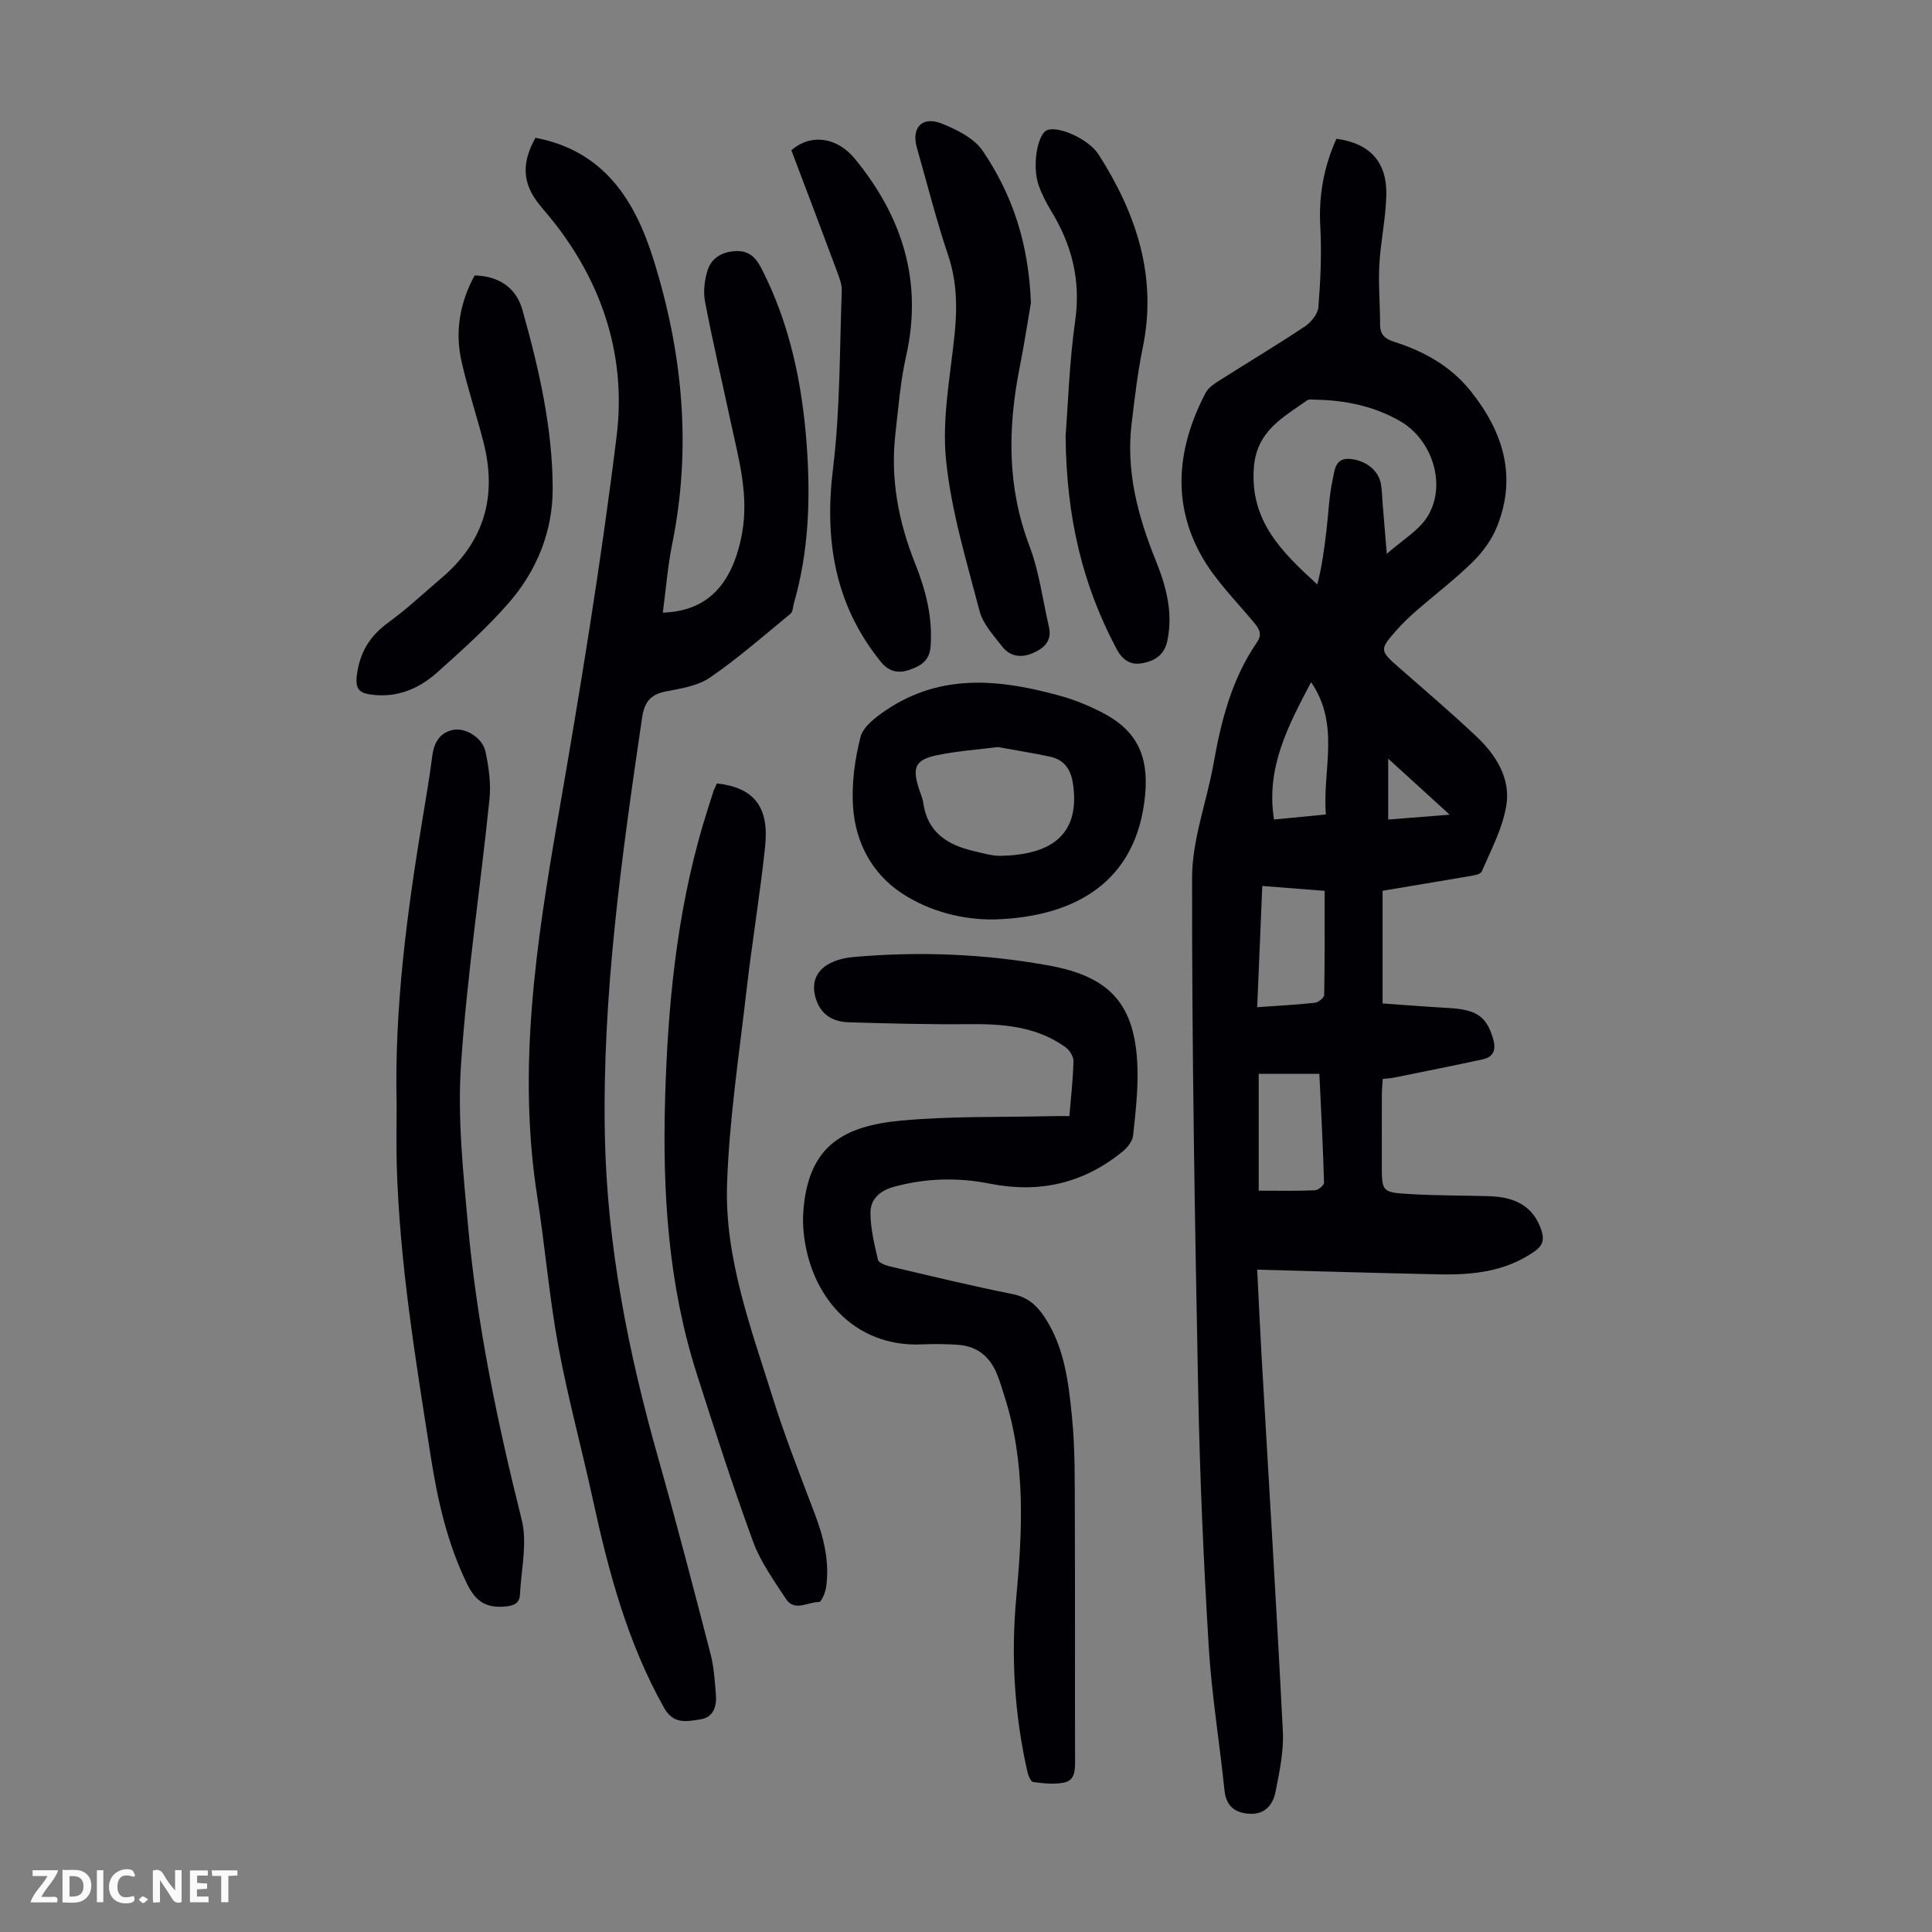
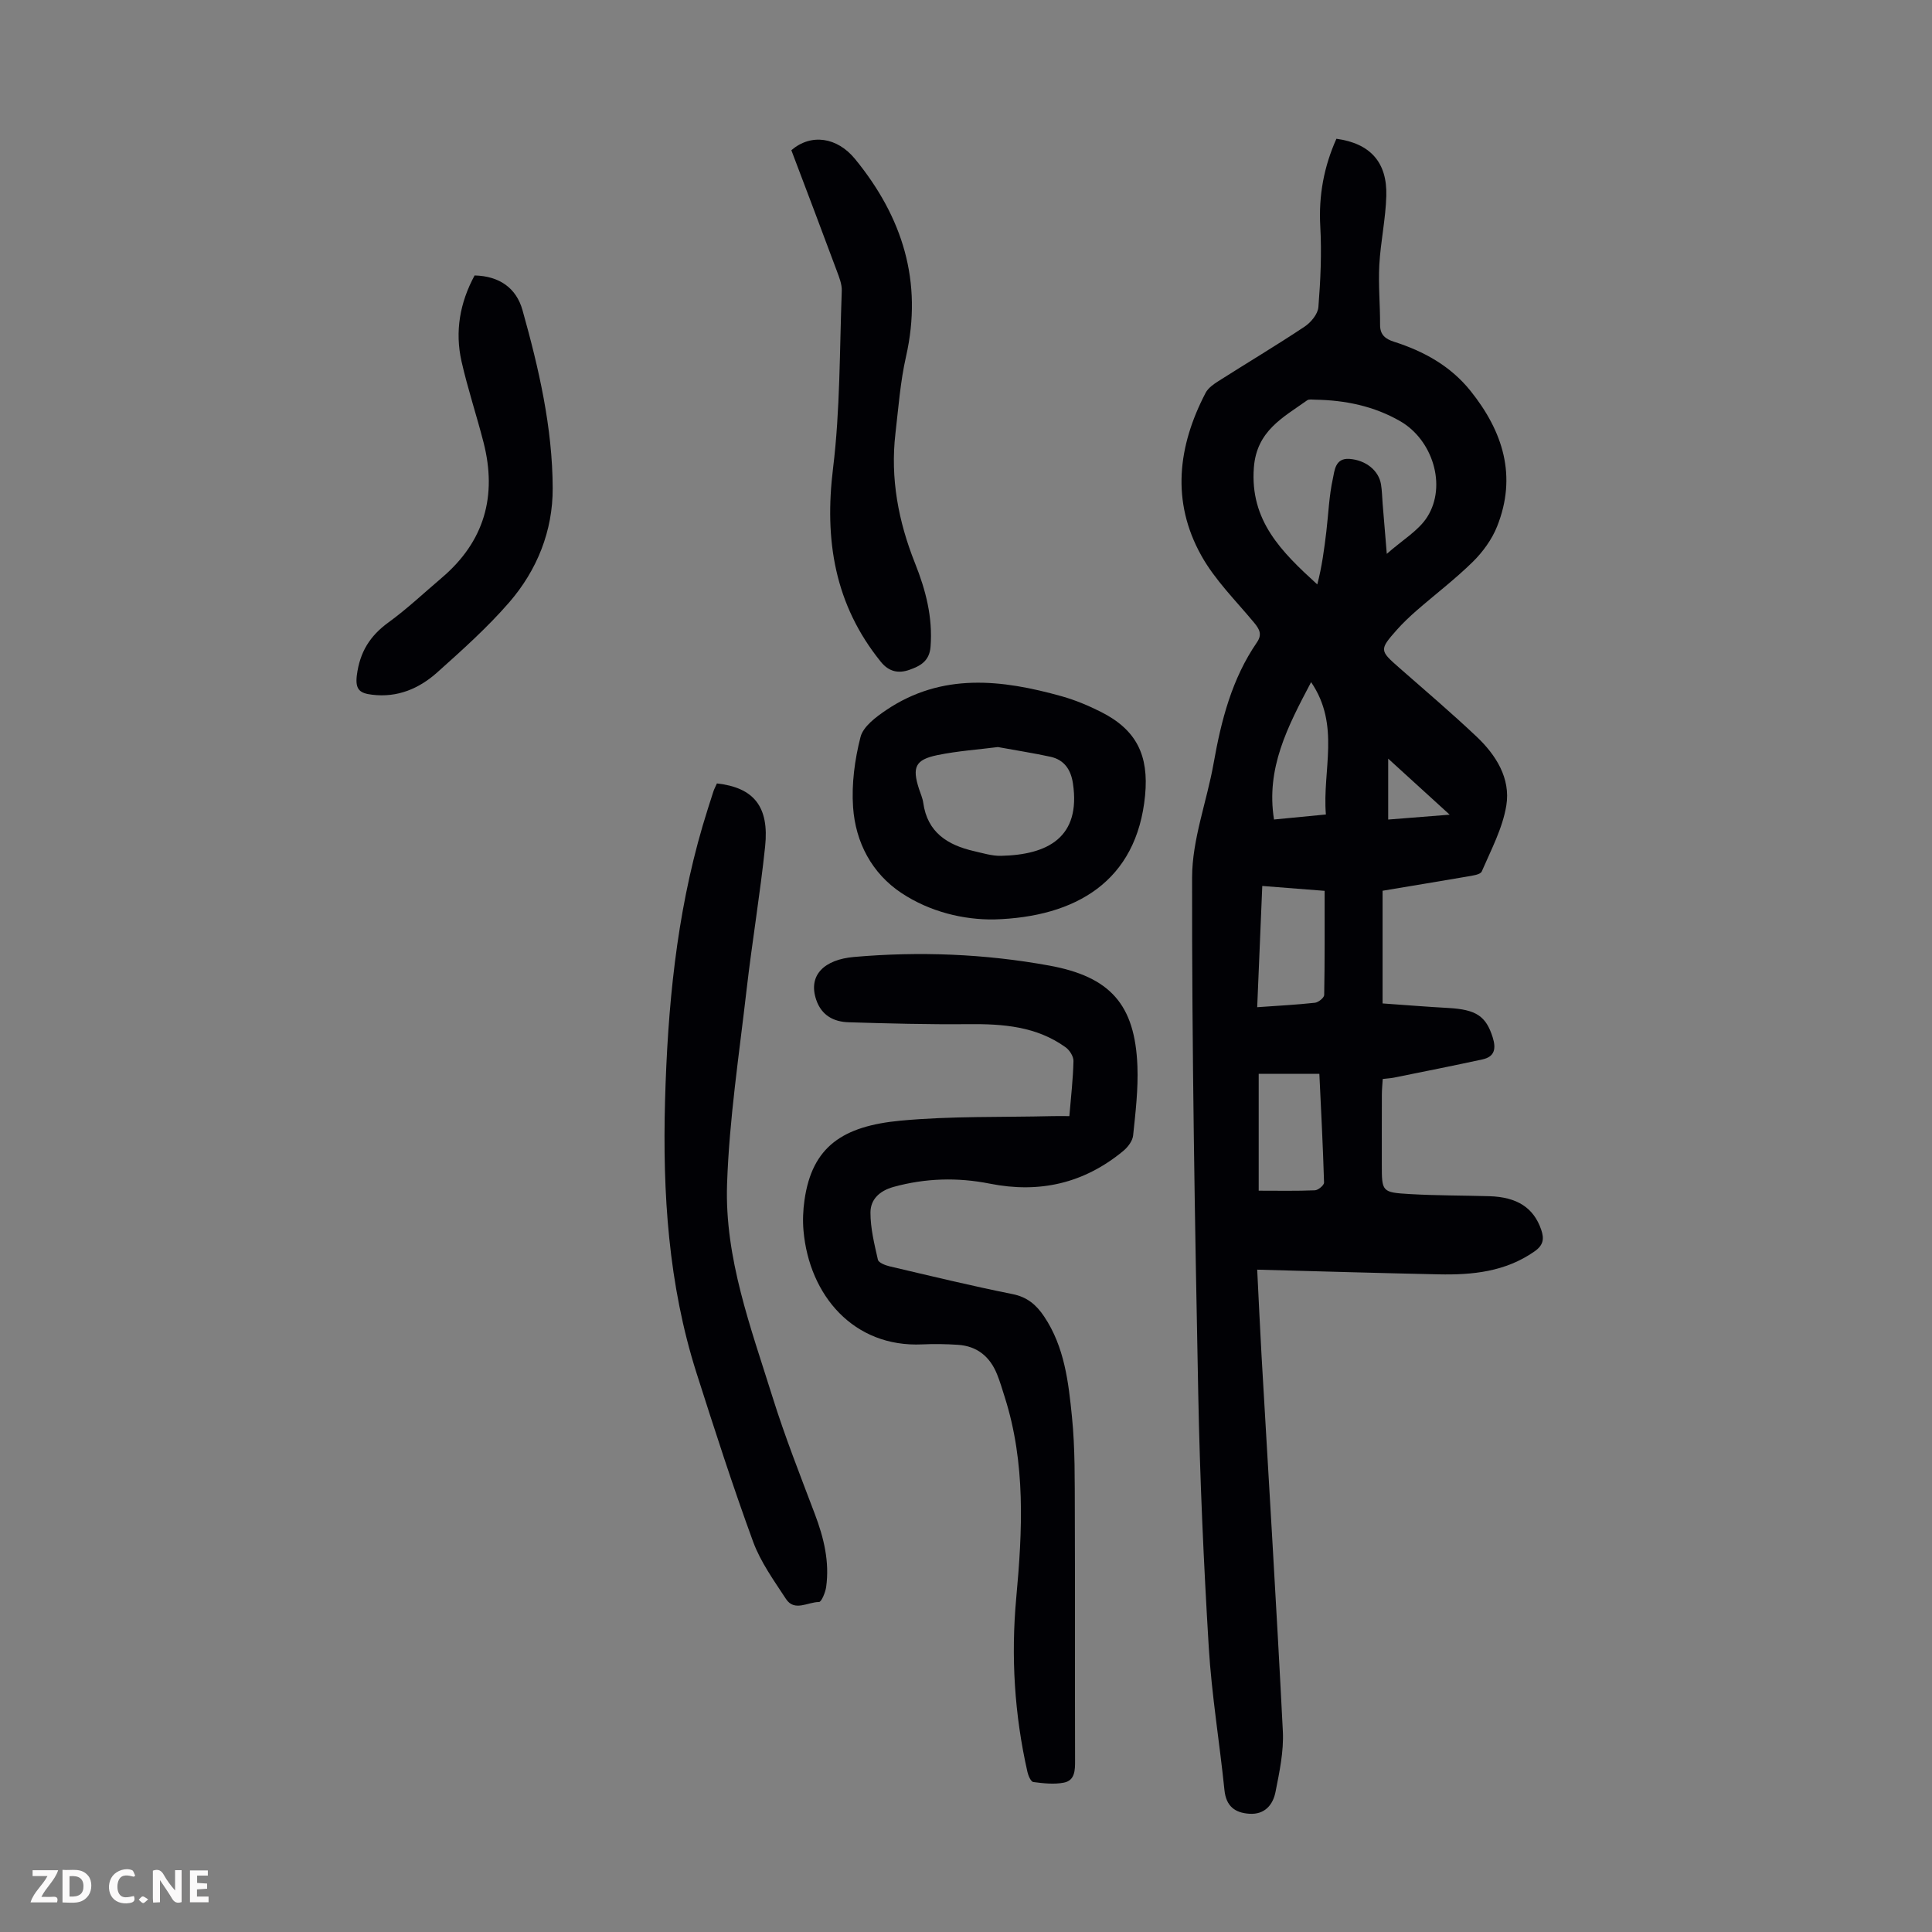
<svg xmlns="http://www.w3.org/2000/svg" enable-background="new 0 0 400 400" viewBox="0 0 400 400">
  <rect x="0" y="0" width="400" height="400" fill="#808080" stroke="none" />
  <path d="m37.59 393.81c-.92.31-1.52.05-2-.78-.7-1.2-1.52-2.34-2.47-3.78v4.59c-.55.03-.95.05-1.41.07-.03-.37-.06-.64-.06-.91 0-1.91 0-3.81 0-5.7 1.13-.41 1.77-.03 2.29.91.62 1.11 1.38 2.14 2.31 3.19v-4.2h1.35v6.61z" fill="#fbfafa" />
  <path d="m12.94 393.88v-6.75c1.9.19 3.93-.54 5.37 1.29.8 1.01.78 2.88.03 3.97-1.37 1.97-3.4 1.51-5.4 1.49m1.45-1.22c2.04.12 2.92-.58 2.89-2.21-.03-1.51-.98-2.19-2.89-2z" fill="#fbfafa" />
  <path d="m11.81 393.87h-5.49c.68-2.18 2.47-3.48 3.51-5.45h-3.08v-1.21h5.29c-.71 2.13-2.44 3.48-3.47 5.51.86 0 1.63.04 2.39-.01.79-.05 1.14.21.85 1.16" fill="#fbfafa" />
  <path d="m39.33 393.86v-6.61h3.7v1.07h-2.22v1.52c.68.04 1.34.09 2.07.13v1.07c-.72.05-1.38.09-2.1.14v1.48h2.4v1.19h-3.85z" fill="#fbfafa" />
  <path d="m27.71 388.56c-1.15-.3-2.46-.61-3.1.64-.37.73-.41 1.93-.06 2.67.63 1.35 1.99.93 3.17.68.35.94-.01 1.32-.93 1.46-1.62.25-3.05-.27-3.76-1.48-.73-1.24-.6-3.03.31-4.17.88-1.11 2.71-1.7 4-1.16.32.13.44.74.65 1.12-.1.08-.19.16-.28.24" fill="#fbfafa" />
-   <path d="m49.15 387.24v1.07c-.59.02-1.17.05-1.87.08v5.44h-1.48v-5.44h-1.85c-.05-.4-.08-.73-.13-1.15z" fill="#fbfafa" />
-   <path d="m20.06 387.21h1.33v6.62h-1.33z" fill="#fbfafa" />
  <path d="m30.68 393.25c-.49.38-.8.79-1.05.76-.32-.05-.6-.45-.9-.7.26-.24.51-.64.8-.67.29-.04.62.3 1.15.61" fill="#fbfafa" />
  <g fill="#010105">
    <path d="m286.25 184.42v23.33c4.58.32 9.09.69 13.61.94 5.78.32 7.8 1.7 9.18 6.06.73 2.32.46 4.03-2.12 4.59-6.09 1.32-12.2 2.53-18.31 3.77-.65.13-1.32.16-2.33.28-.06 1.1-.18 2.17-.18 3.25-.02 4.81-.01 9.63-.01 14.44 0 5.66-.01 5.8 5.83 6.14 5.47.32 10.96.28 16.43.44 5.8.17 9.18 2.43 10.73 6.91.67 1.94.46 3.24-1.39 4.53-6.03 4.21-12.84 4.89-19.84 4.74-12.37-.26-24.74-.63-37.56-.97.33 6.5.58 12.16.9 17.81 1.49 25.92 3.1 51.83 4.41 77.76.21 4.16-.7 8.42-1.52 12.56-.52 2.64-2.21 4.72-5.39 4.52-3.03-.19-4.84-1.57-5.18-4.9-1.01-9.87-2.65-19.7-3.25-29.6-1.06-17.52-1.84-35.06-2.18-52.61-.7-35.58-1.32-71.16-1.27-106.74.01-7.89 3.06-15.75 4.46-23.66 1.57-8.87 3.78-17.47 8.96-25.01 1.13-1.64.54-2.73-.58-4.08-3.77-4.55-8.11-8.82-10.94-13.91-6.23-11.17-4.87-22.6.89-33.66.52-1 1.64-1.8 2.64-2.43 5.94-3.78 12-7.39 17.86-11.29 1.31-.87 2.75-2.61 2.86-4.05.44-5.54.7-11.14.39-16.69-.36-6.43.76-12.4 3.34-18.16 6.96.95 10.53 4.83 10.33 11.81-.13 4.79-1.19 9.55-1.45 14.34-.22 4.11.18 8.24.16 12.37-.01 2.08 1.1 2.93 2.87 3.5 6.18 1.97 11.69 5 15.84 10.16 6.74 8.41 9.68 17.64 5.52 28.08-1.07 2.69-2.94 5.26-5.01 7.31-3.66 3.6-7.78 6.73-11.66 10.11-1.43 1.25-2.82 2.56-4.08 3.98-3.65 4.12-3.59 4.29.45 7.83 5.38 4.72 10.84 9.37 16.04 14.28 4.03 3.81 7.08 8.65 6.17 14.26-.77 4.72-3.16 9.2-5.09 13.67-.29.67-1.95.86-3.02 1.05-5.7.98-11.43 1.92-17.51 2.94zm.87-69.75c3.26-2.89 6.6-4.81 8.4-7.68 4.07-6.49 1.06-15.94-5.61-19.78-5.47-3.15-11.42-4.36-17.65-4.46-.55-.01-1.25-.14-1.64.14-4.99 3.56-10.44 6.3-11.02 13.91-.84 11.02 5.76 17.48 13.13 24.2.96-3.67 1.44-7.33 1.88-11 .43-3.63.56-7.33 1.34-10.88.36-1.64.45-4.32 3.43-4.11 3.36.24 6.06 2.37 6.54 5.26.22 1.32.23 2.67.34 4.01.26 3.2.53 6.39.86 10.39zm-26.83 93.86c4.4-.31 8.19-.51 11.96-.92.71-.08 1.9-1.04 1.91-1.61.13-7.12.09-14.25.09-21.56-4.48-.35-8.54-.67-12.91-1.01-.36 8.46-.7 16.56-1.05 25.1zm.31 13.79v24.2c4.07 0 7.86.08 11.64-.08.68-.03 1.91-1.06 1.89-1.6-.22-7.45-.61-14.9-.97-22.52-4.32 0-8.3 0-12.56 0zm13.91-53.69c-.76-9.21 3.04-18.45-3.06-27.4-4.89 9.27-9.37 17.82-7.68 28.44 3.61-.35 6.91-.67 10.74-1.04zm25.63.04c-4.56-4.16-8.46-7.71-12.73-11.6v12.61c4.13-.33 8-.64 12.73-1.01z" />
-     <path d="m110.86 28.53c14.16 2.7 20.56 12.85 24.41 25.12 6.06 19.29 7.96 38.92 3.91 58.94-.95 4.67-1.31 9.46-1.95 14.25 9.19-.29 14.42-5.81 16.38-16.29 1.52-8.13-.74-15.76-2.39-23.5-1.75-8.2-3.68-16.36-5.25-24.59-.4-2.08-.11-4.49.54-6.53.8-2.53 3.02-3.79 5.72-3.94 2.64-.15 4.15 1.13 5.38 3.51 5.94 11.56 8.49 23.94 9.42 36.76.79 11 .43 21.91-2.65 32.59-.22.75-.2 1.79-.7 2.2-5.48 4.51-10.84 9.21-16.67 13.22-2.55 1.75-6.05 2.28-9.22 2.9-3.23.64-4.4 2.29-4.87 5.52-4.2 28.67-8.27 57.31-7.69 86.45.46 22.81 4.84 44.81 11.01 66.61 3.83 13.54 7.37 27.17 10.9 40.79.69 2.68.84 5.51 1.08 8.29.21 2.44-.52 4.74-3.19 5.14-2.71.4-5.54 1.16-7.52-2.35-7.62-13.53-11.53-28.27-14.79-43.27-2.3-10.58-5.18-21.05-7.14-31.69-1.88-10.21-2.73-20.61-4.34-30.87-4.15-26.43-.25-52.34 4.26-78.33 4.57-26.31 8.91-52.7 12.17-79.2 1.96-15.88-2.59-30.8-12.57-43.71-1.09-1.42-2.28-2.76-3.4-4.15-3.52-4.36-3.81-8.53-.84-13.87z" />
    <path d="m221.4 231.08c.34-4.06.77-7.73.85-11.41.02-.95-.8-2.25-1.63-2.84-6.03-4.35-12.98-4.86-20.14-4.79-8.26.08-16.52-.14-24.77-.39-3.09-.09-5.6-1.4-6.71-4.62-1.78-5.18 1.72-8.37 7.8-8.9 13.51-1.18 27.04-.66 40.43 1.78 12.61 2.3 17.77 8.04 18.26 20.83.18 4.77-.39 9.59-.89 14.35-.12 1.14-1.1 2.43-2.05 3.21-8.1 6.69-17.3 8.82-27.63 6.76-6.64-1.32-13.3-1.15-19.93.68-2.91.81-4.76 2.59-4.77 5.29-.01 3.27.81 6.56 1.54 9.78.14.61 1.5 1.15 2.38 1.36 8.48 1.99 16.96 4.05 25.5 5.76 3.06.61 4.93 2.24 6.54 4.64 4.22 6.3 5.04 13.6 5.76 20.79.66 6.54.56 13.17.59 19.76.07 17.12 0 34.24.05 51.36.01 2.03-.02 4.13-2.29 4.59-2.04.41-4.26.15-6.35-.12-.5-.06-1.05-1.31-1.22-2.09-2.69-11.87-3.43-23.89-2.32-36 1.29-13.98 1.97-27.92-2.37-41.57-.51-1.6-.97-3.21-1.6-4.76-1.46-3.63-4.1-5.83-8.08-6.1-2.45-.16-4.93-.21-7.38-.09-14.24.67-23.41-10.14-24.61-23.5-.19-2.1-.1-4.27.2-6.36 1.57-11.1 7.94-15.34 19.9-16.46 10.44-.98 21-.68 31.51-.94.99-.02 1.98 0 3.43 0z" />
-     <path d="m82.12 228.69c-.48-19.76 2.08-39.27 5.29-58.72.75-4.52 1.52-9.04 2.11-13.59.36-2.73 1.63-4.72 4.26-5.26 2.62-.54 6.11 1.65 6.72 4.45.69 3.22 1.18 6.66.84 9.91-1.89 18.36-4.67 36.65-5.9 55.04-.73 10.96.45 22.11 1.45 33.12 1.87 20.63 6.08 40.85 11.11 60.95 1.22 4.86-.09 10.36-.35 15.56-.08 1.62-1.03 2.25-2.86 2.44-3.94.41-6.22-.85-8.04-4.57-4.1-8.37-6.12-17.24-7.54-26.31-3.17-20.22-6.53-40.42-7.08-60.94-.1-4.03-.01-8.06-.01-12.08z" />
    <path d="m148.43 162.2c7.65.86 10.85 4.81 9.98 13.06-1.04 9.89-2.69 19.71-3.83 29.59-1.54 13.43-3.6 26.86-4.05 40.33-.51 15.27 4.91 29.66 9.41 44.05 2.56 8.2 5.73 16.21 8.77 24.25 1.85 4.89 3.06 9.84 2.34 15.07-.16 1.15-.99 3.14-1.49 3.13-2.28-.02-5.06 2.07-6.83-.63-2.49-3.81-5.25-7.63-6.8-11.84-4.22-11.52-7.98-23.21-11.71-34.9-5.85-18.35-7.05-37.29-6.53-56.37.53-19.26 2.32-38.38 7.79-56.98.69-2.36 1.45-4.69 2.2-7.03.16-.53.44-1.02.75-1.73z" />
    <path d="m205.84 190.36c-6.31.09-13.26-1.54-19.19-5.46-6.13-4.06-9.53-10.5-10.03-17.79-.33-4.81.34-9.84 1.54-14.52.56-2.18 3.19-4.14 5.31-5.57 11.54-7.79 23.94-6.35 36.4-2.85 2.77.78 5.49 1.92 8.07 3.22 7.38 3.72 9.93 9.01 9.14 17.28-1.71 17.83-14.38 25.2-31.24 25.69zm.77-35.69c-3.96.51-8.31.8-12.54 1.67-4.59.95-5.25 2.51-3.8 7 .31.95.74 1.89.88 2.87.85 6.15 5.06 8.76 10.52 10.01 1.84.42 3.73 1.01 5.58.97 9.73-.21 16.55-3.85 14.89-14.99-.42-2.82-1.77-4.87-4.61-5.51-3.45-.76-6.97-1.29-10.92-2.02z" />
-     <path d="m213.44 62.68c-.59 3.44-1.34 8.41-2.32 13.33-2.48 12.5-2.64 24.75 1.99 36.95 2.04 5.36 2.76 11.23 4.07 16.87.68 2.92-1.09 4.41-3.37 5.4-2.37 1.03-4.73.7-6.34-1.4-1.76-2.29-3.95-4.62-4.65-7.28-2.7-10.35-5.88-20.73-6.95-31.29-.87-8.54.88-17.37 1.77-26.05.57-5.62.48-11-1.37-16.47-2.46-7.3-4.33-14.79-6.45-22.2-1.15-4.04 1.06-6.54 5.04-5 3.18 1.24 6.83 3.07 8.63 5.74 6.04 8.91 9.47 18.92 9.95 31.4z" />
-     <path d="m220.62 90.25c.51-6.53.77-15.27 1.99-23.88 1.18-8.34-.69-15.65-4.95-22.65-1.04-1.71-1.97-3.52-2.63-5.4-1.37-3.9-.27-10.48 1.73-11.36 2.23-.98 8.6 1.75 10.72 5.07 7.8 12.23 12.17 25.26 9.1 40.03-1.06 5.13-1.65 10.36-2.28 15.57-1.22 9.94 1.29 19.24 4.97 28.37 2.14 5.31 3.65 10.77 2.42 16.65-.6 2.87-2.48 4.12-5.01 4.63-2.61.53-4.26-.57-5.57-3.04-6.94-13.09-10.34-27.03-10.49-43.99z" />
+     <path d="m213.44 62.68z" />
    <path d="m163.84 31.1c4.07-3.5 9.47-2.73 13.19 1.82 9.82 12 14.07 25.38 10.55 40.91-1.18 5.2-1.57 10.6-2.19 15.92-1.08 9.31.61 18.22 4.06 26.87 2.21 5.54 3.69 11.19 3.21 17.3-.24 3-2.18 3.98-4.37 4.76-2.25.79-4.24.43-5.93-1.67-9.56-11.83-11.71-25.18-9.89-40.03 1.49-12.15 1.35-24.5 1.81-36.76.05-1.38-.54-2.83-1.04-4.17-3.11-8.38-6.28-16.71-9.4-24.95z" />
    <path d="m98.26 57.03c5.1.12 8.63 2.57 9.92 7.19 3.38 12.05 6.21 24.3 6.25 36.87.03 8.82-3.23 16.96-9.01 23.63-4.52 5.21-9.72 9.86-14.87 14.47-3.76 3.37-8.26 5.3-13.53 4.64-2.4-.3-3.53-.93-3.14-4.02.62-4.81 2.7-8.15 6.54-10.94 3.88-2.82 7.39-6.14 11.05-9.25 8.83-7.51 11.48-16.95 8.64-28.03-1.44-5.61-3.28-11.13-4.56-16.78-1.39-6.19-.34-12.15 2.71-17.78z" />
  </g>
</svg>